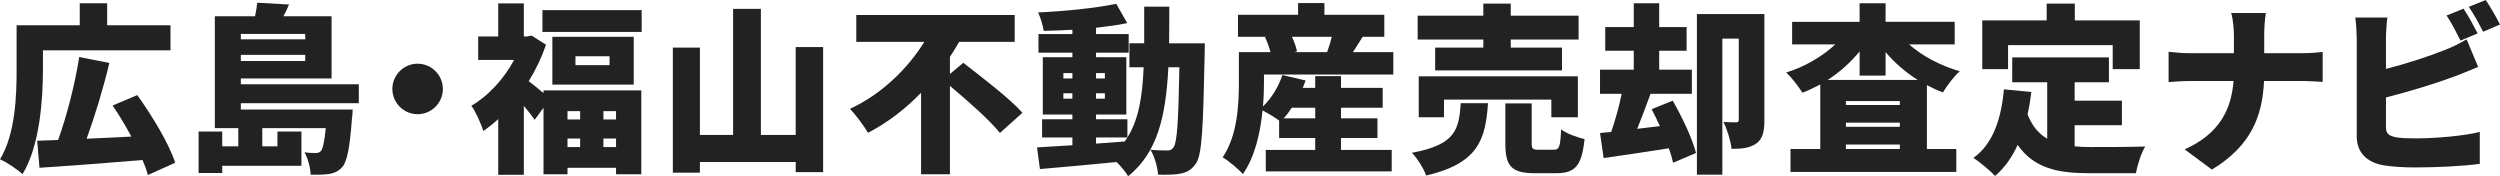
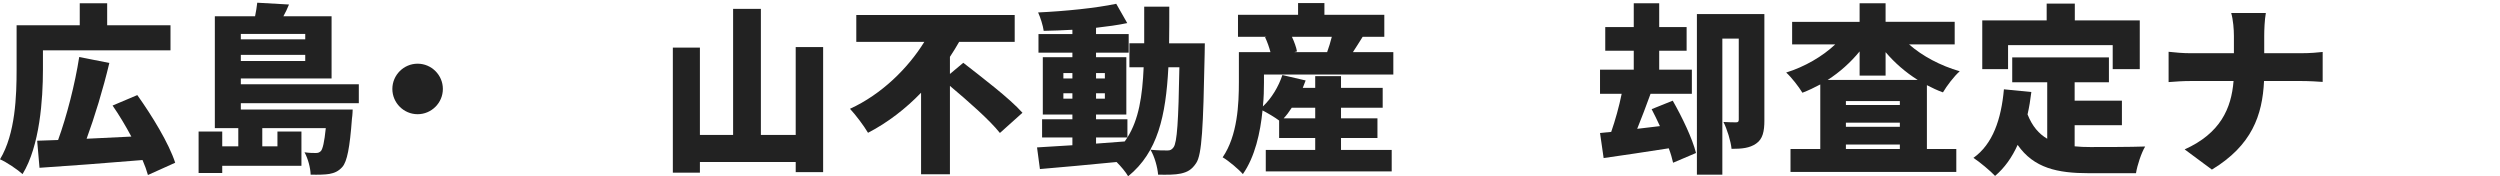
<svg xmlns="http://www.w3.org/2000/svg" id="b" width="582.085" height="41.042" viewBox="0 0 582.085 41.042">
  <g id="c">
    <g id="d" style="isolation:isolate;">
      <path d="M9.998,16.173c0,6.932-.714,17.77-4.747,24.364-1.092-1.008-3.822-2.856-5.251-3.444,3.613-5.965,3.865-14.87,3.865-20.92V5.882h14.703V.757h6.385v5.125h14.745v5.839H9.998v4.452ZM34.446,40.748c-.294-1.051-.714-2.227-1.26-3.487-8.527.714-17.559,1.387-23.986,1.807l-.546-6.301c1.47-.042,3.108-.127,4.873-.169,2.016-5.545,3.948-13.063,4.915-19.323l7.015,1.387c-1.47,6.175-3.444,12.602-5.293,17.643,3.319-.168,6.848-.336,10.418-.504-1.344-2.521-2.856-5.041-4.369-7.225l5.755-2.437c3.445,4.83,7.352,11.216,8.822,15.752l-6.343,2.857Z" style="fill:#222;" />
      <path d="M56.073,24.028v1.471h26.044s-.042,1.386-.168,2.101c-.504,6.805-1.134,9.997-2.227,11.258-.924,1.05-1.89,1.428-3.024,1.638-.966.168-2.562.211-4.369.168-.042-1.596-.63-3.78-1.428-5.208,1.134.168,2.058.168,2.604.168.504,0,.84-.084,1.218-.463.42-.504.798-2.016,1.134-5.335h-14.787v4.243h3.529v-3.444h5.587v7.981h-18.441v1.68h-5.503v-9.661h5.503v3.444h3.739v-4.243h-5.461V3.781h9.368c.21-1.093.42-2.227.504-3.15l7.393.42c-.378.966-.84,1.89-1.302,2.73h11.216v14.492h-21.129v1.345h27.473v4.41h-27.473ZM56.073,7.897v1.261h14.997v-1.261h-14.997ZM71.069,14.199v-1.429h-14.997v1.429h14.997Z" style="fill:#222;" />
      <path d="M103.115,20.71c0,3.234-2.646,5.881-5.881,5.881s-5.881-2.646-5.881-5.881,2.646-5.881,5.881-5.881,5.881,2.646,5.881,5.881Z" style="fill:#222;" />
-       <path d="M126.549,21.046h22.768v19.533h-5.881v-1.512h-11.3v1.512h-5.587v-15.5l-2.059,2.814c-.63-.925-1.554-2.101-2.521-3.234v16.047h-5.965v-12.98c-1.134,1.05-2.311,1.974-3.487,2.772-.462-1.639-1.89-4.747-2.772-5.881,3.949-2.269,7.604-6.26,9.956-10.67h-8.36v-5.461h4.663V.799h5.965v7.688h.798l1.008-.211,3.36,2.143c-1.008,2.94-2.395,5.839-4.033,8.485.966.715,2.353,1.849,3.445,2.772v-.63ZM149.401,2.353v5.083h-23.104V2.353h23.104ZM147.553,8.57v11.132h-18.945v-11.132h18.945ZM132.136,25.877v1.933h2.94v-1.933h-2.94ZM132.136,34.236h2.94v-1.975h-2.94v1.975ZM141.924,13.106h-7.939v2.059h7.939v-2.059ZM143.436,25.877h-2.94v1.933h2.94v-1.933ZM143.436,34.236v-1.975h-2.94v1.975h2.94Z" style="fill:#222;" />
      <path d="M191.653,10.964v29.111h-6.385v-2.353h-22.306v2.479h-6.301V11.09h6.301v20.332h7.729V2.059h6.469v29.363h8.107V10.964h6.385Z" style="fill:#222;" />
      <path d="M224.285,14.619c4.243,3.318,10.754,8.233,13.779,11.636l-5.251,4.705c-2.353-2.982-7.436-7.436-11.636-10.964v20.583h-6.721v-18.987c-3.57,3.697-7.729,6.932-12.35,9.326-.966-1.639-2.898-4.201-4.201-5.587,7.351-3.36,13.526-9.452,17.307-15.585h-15.837V3.487h36.882v6.259h-12.938c-.672,1.176-1.386,2.353-2.143,3.486v3.991l3.108-2.604Z" style="fill:#222;" />
      <path d="M280.525,10.082s-.042,1.891-.042,2.604c-.336,17.013-.63,23.314-1.975,25.288-1.05,1.597-2.1,2.101-3.57,2.437-1.344.295-3.277.295-5.293.252-.126-1.68-.798-4.158-1.765-5.797,1.681.168,3.109.168,3.949.168.63,0,1.008-.168,1.428-.756.798-1.092,1.134-6.007,1.344-18.609h-2.562c-.588,11.342-2.479,19.786-9.368,25.373-.546-.967-1.639-2.269-2.688-3.319-6.385.631-12.938,1.219-17.854,1.639l-.672-5.041c2.31-.126,5.125-.294,8.233-.504v-1.807h-7.057v-4.242h7.057v-1.093h-6.889v-13.358h6.889v-1.05h-7.897v-4.327h7.897v-1.008c-2.269.126-4.537.21-6.679.252-.168-1.218-.756-3.108-1.302-4.285,6.301-.294,13.4-1.008,18.189-2.016l2.562,4.494c-2.184.463-4.663.799-7.267,1.093v1.47h7.604v4.327h-7.604v1.05h7.057v13.358h-7.057v1.093h7.309v4.242c2.646-4.2,3.487-9.577,3.781-16.341h-3.318v-5.587h3.444V1.555h5.839c0,2.982,0,5.839-.042,8.527h8.317ZM247.591,18.273h2.101v-1.26h-2.101v1.26ZM249.692,22.979v-1.261h-2.101v1.261h2.101ZM255.195,17.014v1.26h2.058v-1.26h-2.058ZM257.253,21.718h-2.058v1.261h2.058v-1.261ZM255.195,33.438l6.679-.504c.21-.295.42-.589.63-.925h-7.309v1.429Z" style="fill:#222;" />
      <path d="M294.296,19.155c0,1.681-.042,3.613-.252,5.63,2.017-1.891,3.655-4.621,4.537-7.31l5.419,1.26c-.21.589-.42,1.135-.672,1.723h2.898v-2.73h6.007v2.73h9.704v4.621h-9.704v2.479h8.485v4.578h-8.485v2.772h11.804v4.999h-29.321v-4.999h11.51v-2.772h-8.401v-4.074c-1.008-.756-2.646-1.723-3.865-2.353-.504,5.167-1.764,10.838-4.579,14.828-.924-1.092-3.487-3.234-4.705-3.906,3.487-5.083,3.781-12.477,3.781-17.518v-6.973h7.352c-.294-1.135-.756-2.437-1.26-3.486l.336-.084h-6.637V3.445h13.988V.715h6.133v2.73h13.946v5.125h-5.041c-.798,1.302-1.597,2.52-2.269,3.57h9.41v5.209h-30.119v1.806ZM300.765,25.079c-.588.924-1.218,1.764-1.89,2.479h7.351v-2.479h-5.461ZM300.807,8.57c.546,1.176,1.008,2.436,1.176,3.402l-.63.168h7.645c.378-1.051.798-2.353,1.092-3.57h-9.284Z" style="fill:#222;" />
-       <path d="M346.461,24.028c-.588,8.443-2.227,13.988-14.409,16.846-.546-1.597-2.058-4.033-3.318-5.293,10.292-1.933,10.922-5.461,11.384-11.553h6.343ZM345.369,9.2h-15.291V3.655h15.291V.841h6.385v2.814h15.795v5.545h-15.795v1.89h11.93v5.293h-29.531v-5.293h11.216v-1.89ZM361.206,27.306v-4.117h-24.995v4.117h-5.881v-9.536h37.05v9.536h-6.175ZM361.752,34.866c1.302,0,1.554-.672,1.723-4.746,1.218.966,3.822,1.89,5.461,2.268-.63,6.26-2.227,7.939-6.595,7.939h-4.999c-5.545,0-6.847-1.764-6.847-6.973v-9.284h6.133v9.2c0,1.428.252,1.596,1.639,1.596h3.486Z" style="fill:#222;" />
      <path d="M389.469,23.44c2.185,3.822,4.579,8.821,5.419,12.183l-5.335,2.268c-.21-.966-.546-2.142-1.008-3.36-5.251.841-10.838,1.639-15.165,2.269l-.84-5.839,2.604-.252c.924-2.646,1.848-5.923,2.437-8.864h-5.041v-5.629h7.855v-4.41h-6.637v-5.503h6.637V.757h5.923v5.545h6.385v5.503h-6.385v4.41h7.604v5.629h-9.62c-1.008,2.773-2.101,5.672-3.109,8.15l5.293-.631c-.63-1.386-1.302-2.73-1.932-3.948l4.915-1.975ZM410.809,28.02c0,2.562-.378,4.368-1.932,5.419-1.512,1.05-3.319,1.218-5.713,1.218-.168-1.764-1.05-4.62-1.891-6.259,1.134.084,2.521.084,2.982.084.42,0,.588-.168.588-.63V8.99h-3.823v31.673h-5.923V3.277h15.71v24.742Z" style="fill:#222;" />
      <path d="M444.491,10.334c3.108,2.73,7.309,4.957,11.804,6.26-1.302,1.134-3.025,3.402-3.907,4.914-1.302-.462-2.521-1.05-3.739-1.68v14.87h6.847v5.335h-38.605v-5.335h6.931v-15.038c-1.344.714-2.73,1.386-4.159,1.932-.84-1.386-2.521-3.57-3.78-4.704,4.327-1.345,8.443-3.739,11.426-6.554h-10.04v-5.251h15.71V.757h6.049v4.326h16.089v5.251h-10.628ZM446.507,18.609c-2.814-1.764-5.377-3.99-7.477-6.469v5.461h-6.049v-5.629c-2.1,2.562-4.621,4.831-7.435,6.637h20.961ZM442.349,23.524h-12.56v.924h12.56v-.924ZM429.789,29.531h12.56v-.966h-12.56v.966ZM442.349,34.698v-1.05h-12.56v1.05h12.56Z" style="fill:#222;" />
      <path d="M483.046,34.068c1.177.126,2.395.168,3.655.168,2.646,0,9.493,0,12.77-.126-.882,1.429-1.848,4.369-2.142,6.217h-10.965c-7.309,0-12.812-1.176-16.592-6.595-1.302,2.898-3.024,5.335-5.251,7.226-1.008-1.093-3.612-3.277-5.041-4.201,4.495-3.192,6.469-8.947,7.1-15.963l6.385.63c-.21,1.807-.504,3.571-.882,5.209,1.092,2.772,2.646,4.537,4.579,5.671v-13.148h-8.149v-5.797h22.516v5.797h-7.981v4.285h11.006v5.713h-11.006v4.915ZM467.545,16.089h-6.007V4.747h14.997V.841h6.553v3.906h15.123v11.342h-6.301v-5.587h-24.365v5.587Z" style="fill:#222;" />
      <path d="M519.501,3.024h8.065c-.294,1.597-.378,4.033-.378,5.377v3.991h8.485c2.227,0,4.117-.168,5.125-.294v6.973c-1.008-.084-3.276-.21-5.167-.21h-8.485c-.378,8.023-2.856,14.997-12.14,20.626l-6.344-4.705c8.318-3.738,10.88-9.535,11.385-15.921h-9.83c-1.975,0-3.738.126-5.293.252v-7.057c1.513.168,3.318.336,5.125.336h10.082v-4.033c0-1.47-.168-3.738-.631-5.335Z" style="fill:#222;" />
-       <path d="M555.536,8.99v7.057c4.915-1.26,10.292-3.024,13.694-4.41,1.639-.631,3.15-1.345,5.083-2.479l2.688,6.427c-1.849.756-3.948,1.639-5.419,2.185-4.032,1.513-10.502,3.528-16.047,4.915v6.931c0,1.639.798,2.059,2.604,2.395,1.219.168,2.688.21,4.453.21,4.368,0,11.342-.588,14.786-1.512v7.436c-4.158.588-10.544.84-15.206.84-2.856,0-5.419-.21-7.268-.504-3.865-.715-6.175-2.982-6.175-6.764V8.99c0-.925-.126-3.487-.336-4.915h7.477c-.21,1.428-.336,3.696-.336,4.915ZM576.876,7.771l-3.99,1.681c-.883-1.723-2.101-4.201-3.235-5.839l3.949-1.597c1.05,1.555,2.521,4.285,3.276,5.755ZM582.085,5.713l-3.948,1.681c-.841-1.723-2.185-4.2-3.319-5.797l3.949-1.597c1.092,1.597,2.604,4.285,3.318,5.713Z" style="fill:#222;" />
    </g>
  </g>
</svg>